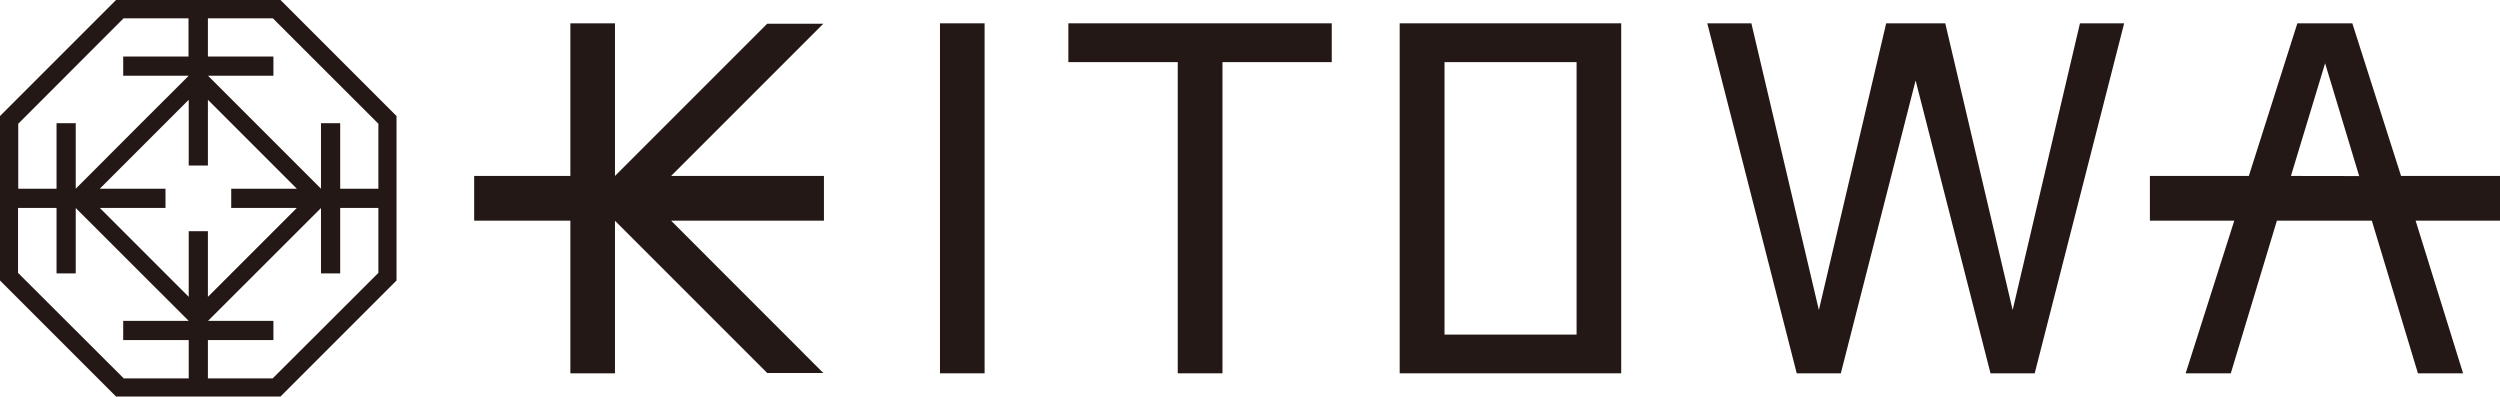
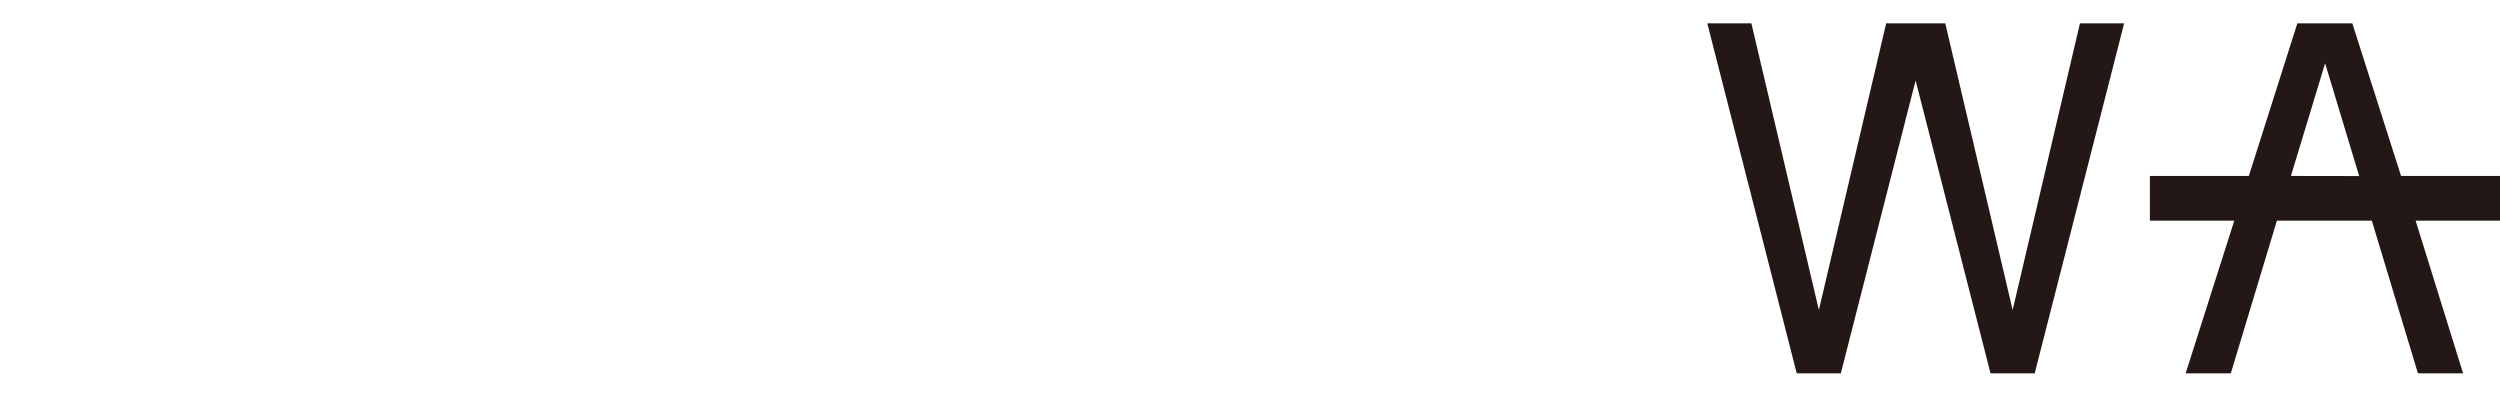
<svg xmlns="http://www.w3.org/2000/svg" viewBox="0 0 237 37.6">
  <defs>
    <style>.cls-1{fill:#231815;}</style>
  </defs>
  <g id="レイヤー_2" data-name="レイヤー 2">
    <g id="レイヤー_1-2" data-name="レイヤー 1">
-       <rect class="cls-1" x="89.11" y="2.21" width="4.23" height="33.18" />
-       <polygon class="cls-1" points="101.28 5.89 111.65 5.89 111.65 35.39 115.89 35.39 115.89 5.89 126.25 5.89 126.25 2.21 101.28 2.21 101.28 5.89" />
-       <path class="cls-1" d="M132.69,2.21V35.39h21V2.21Zm16.77,29.51H136.94V5.89h12.52Z" />
      <polygon class="cls-1" points="190.8 29.39 184.41 2.21 183 2.21 180.22 2.21 178.81 2.21 172.43 29.39 166.03 2.21 161.85 2.21 170.33 35.39 174.51 35.39 181.6 7.63 188.7 35.39 192.89 35.39 201.37 2.21 197.18 2.21 190.8 29.39" />
      <path class="cls-1" d="M237,16.68h-9.38L223,2.21h-5.21l-4.6,14.47h-9.38v4.24h8l-4.61,14.47h4.28l4.37-14.47h9l4.37,14.47h4.28L229,20.92h8Zm-19.82,0L220.42,6l3.23,10.69Z" />
-       <polygon class="cls-1" points="78.05 2.25 72.73 2.25 58.3 16.68 58.3 2.21 54.07 2.21 54.07 16.68 44.95 16.68 44.95 20.92 54.07 20.92 54.07 35.39 58.3 35.39 58.3 20.93 72.73 35.36 78.05 35.36 63.62 20.92 78.11 20.92 78.11 16.68 63.62 16.68 78.05 2.25" />
-       <path class="cls-1" d="M26.59,0H11L0,11V26.59l11,11H26.59l11-11V11Zm9.28,11.73v6.16H32.25V11.68H30.43v6.21l-6.2-6.2h0L19.72,7.18h6.2V5.36H19.71V1.74h6.16ZM19.71,28.14V21.92H17.89v6.22L9.46,19.71h6.23V17.89H9.46l8.43-8.43v6.23h1.82V9.46l8.43,8.43H21.92v1.82h6.22Zm-8-26.4h6.16V5.36H11.68V7.18h6.21l-4.52,4.51h0l-6.19,6.2V11.68H5.36v6.21H1.73V11.73Zm-10,24.13V19.71H5.36v6.21H7.18v-6.2l10.71,10.7H11.68v1.82h6.21v3.63H11.73Zm24.14,10H19.71V32.24h6.21V30.42h-6.2l10.71-10.7v6.2h1.82V19.71h3.62v6.16Z" />
    </g>
  </g>
</svg>